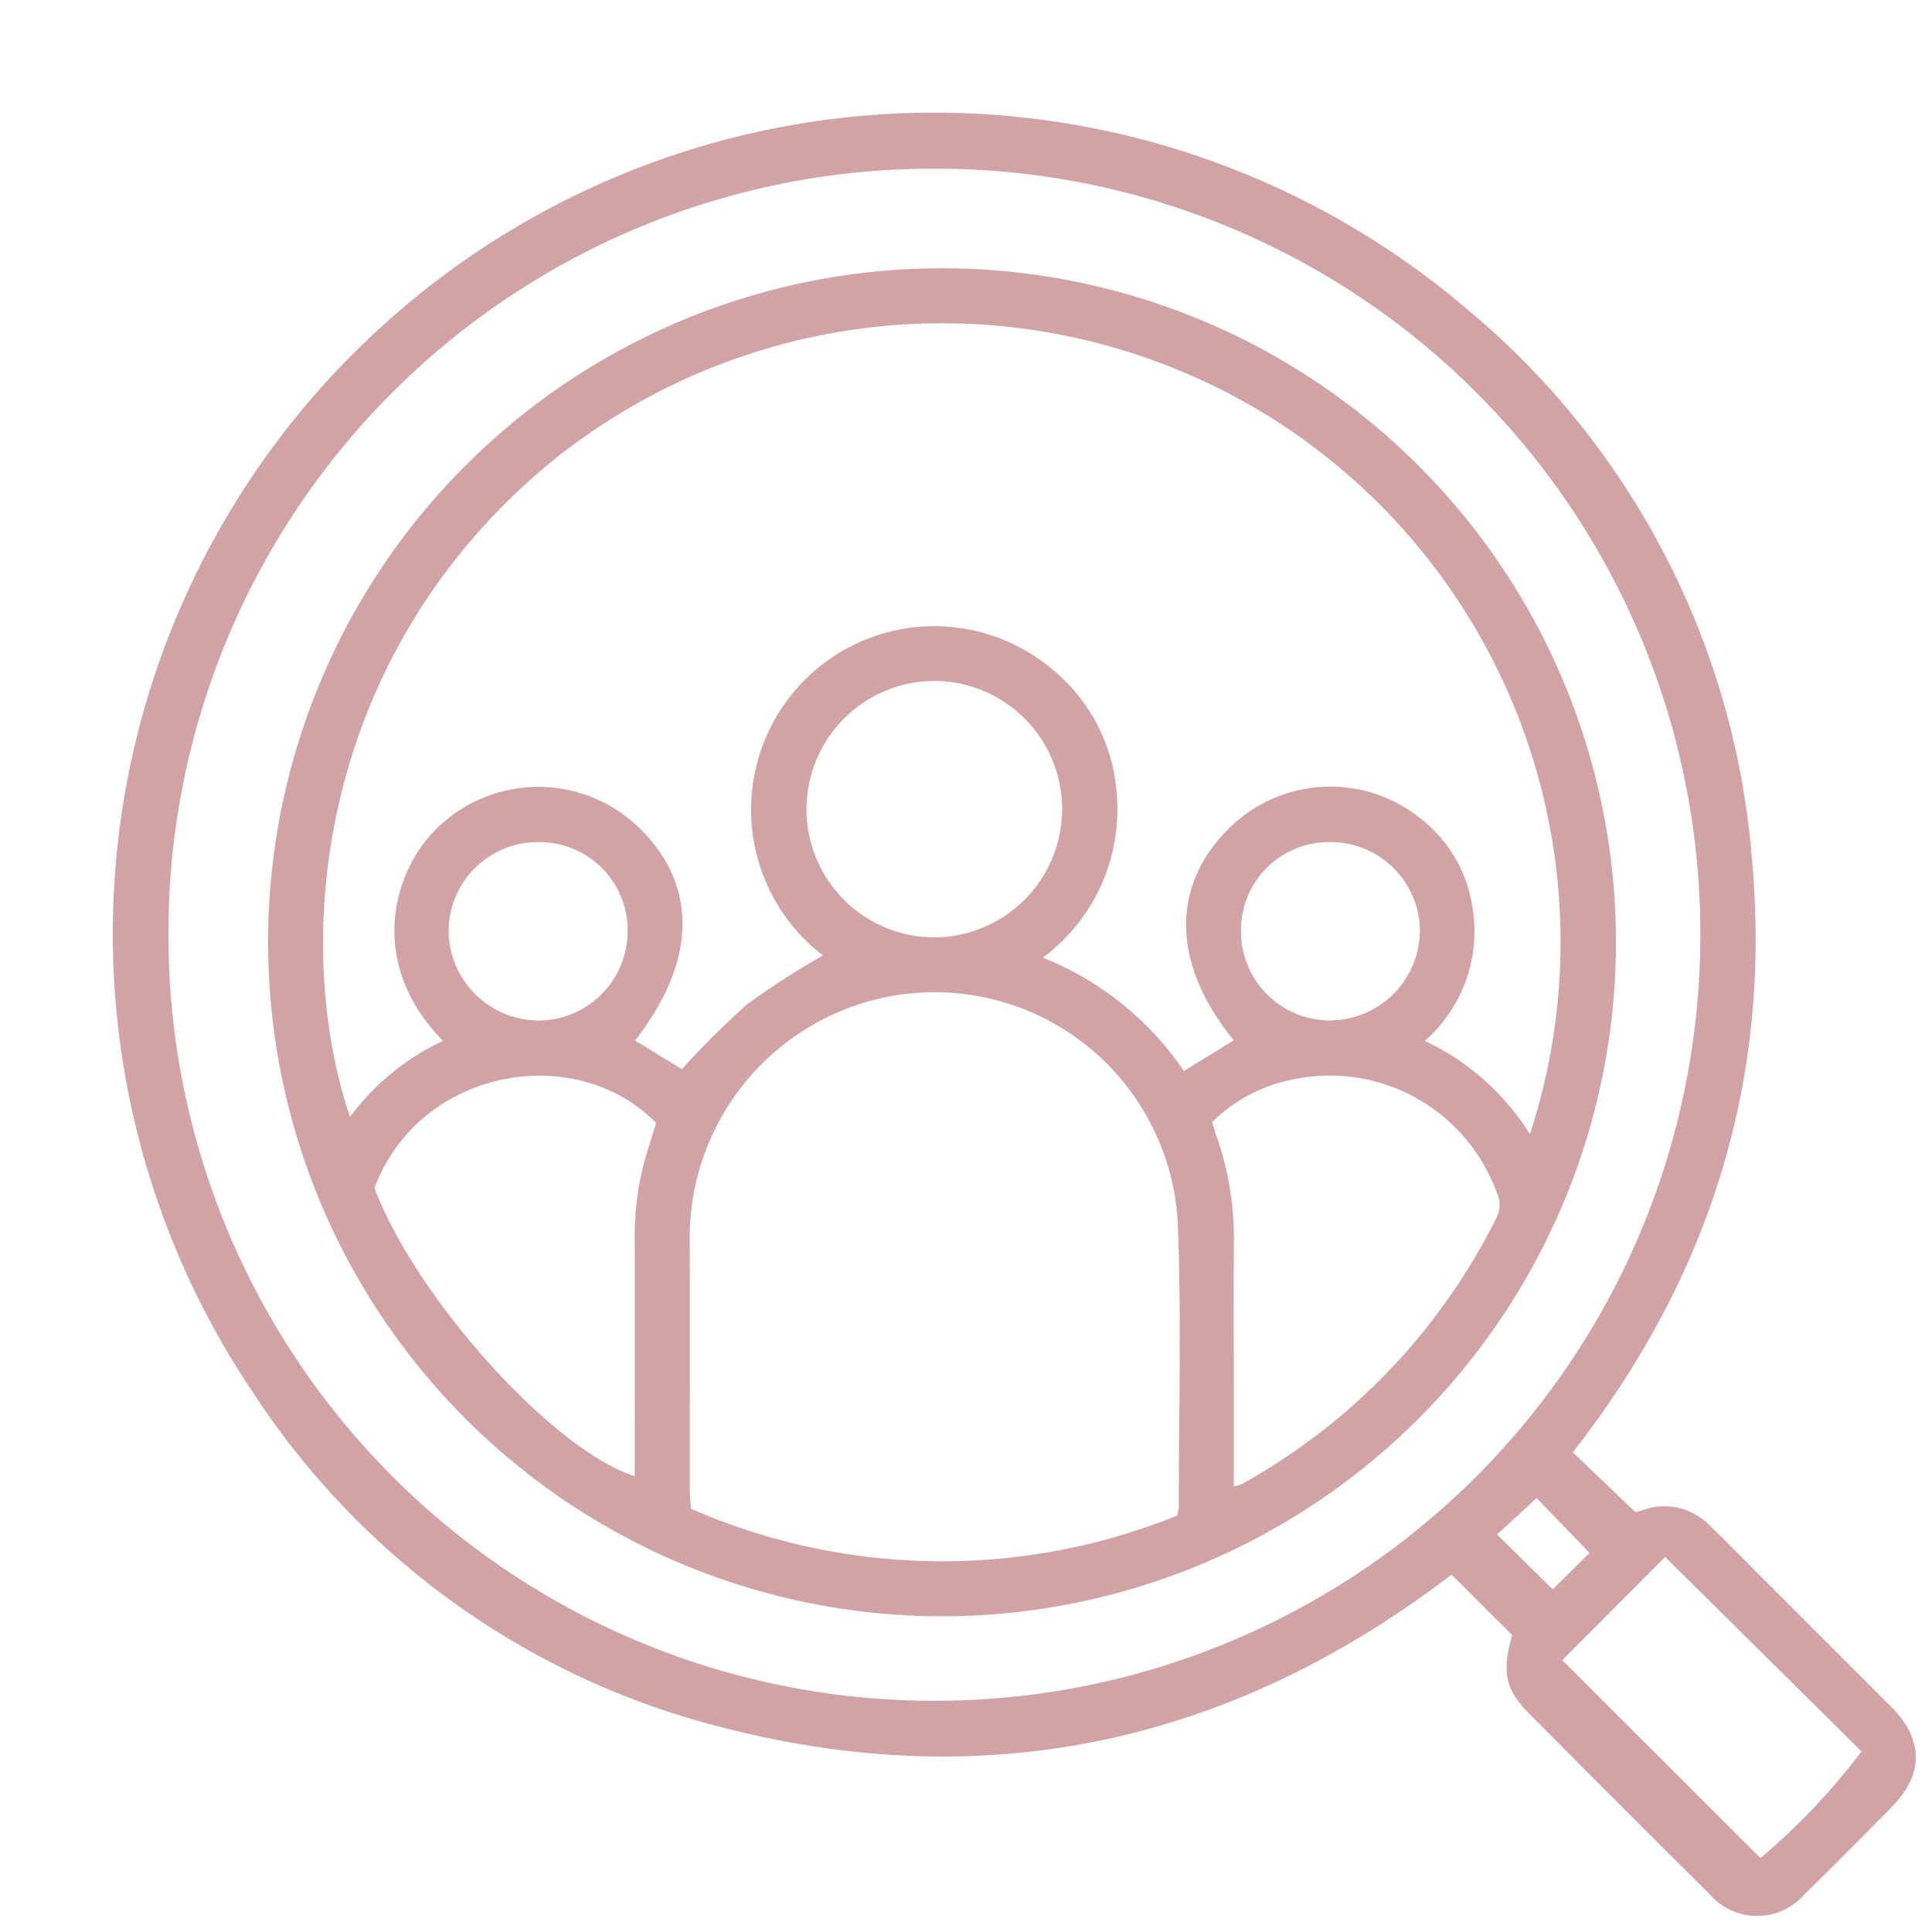
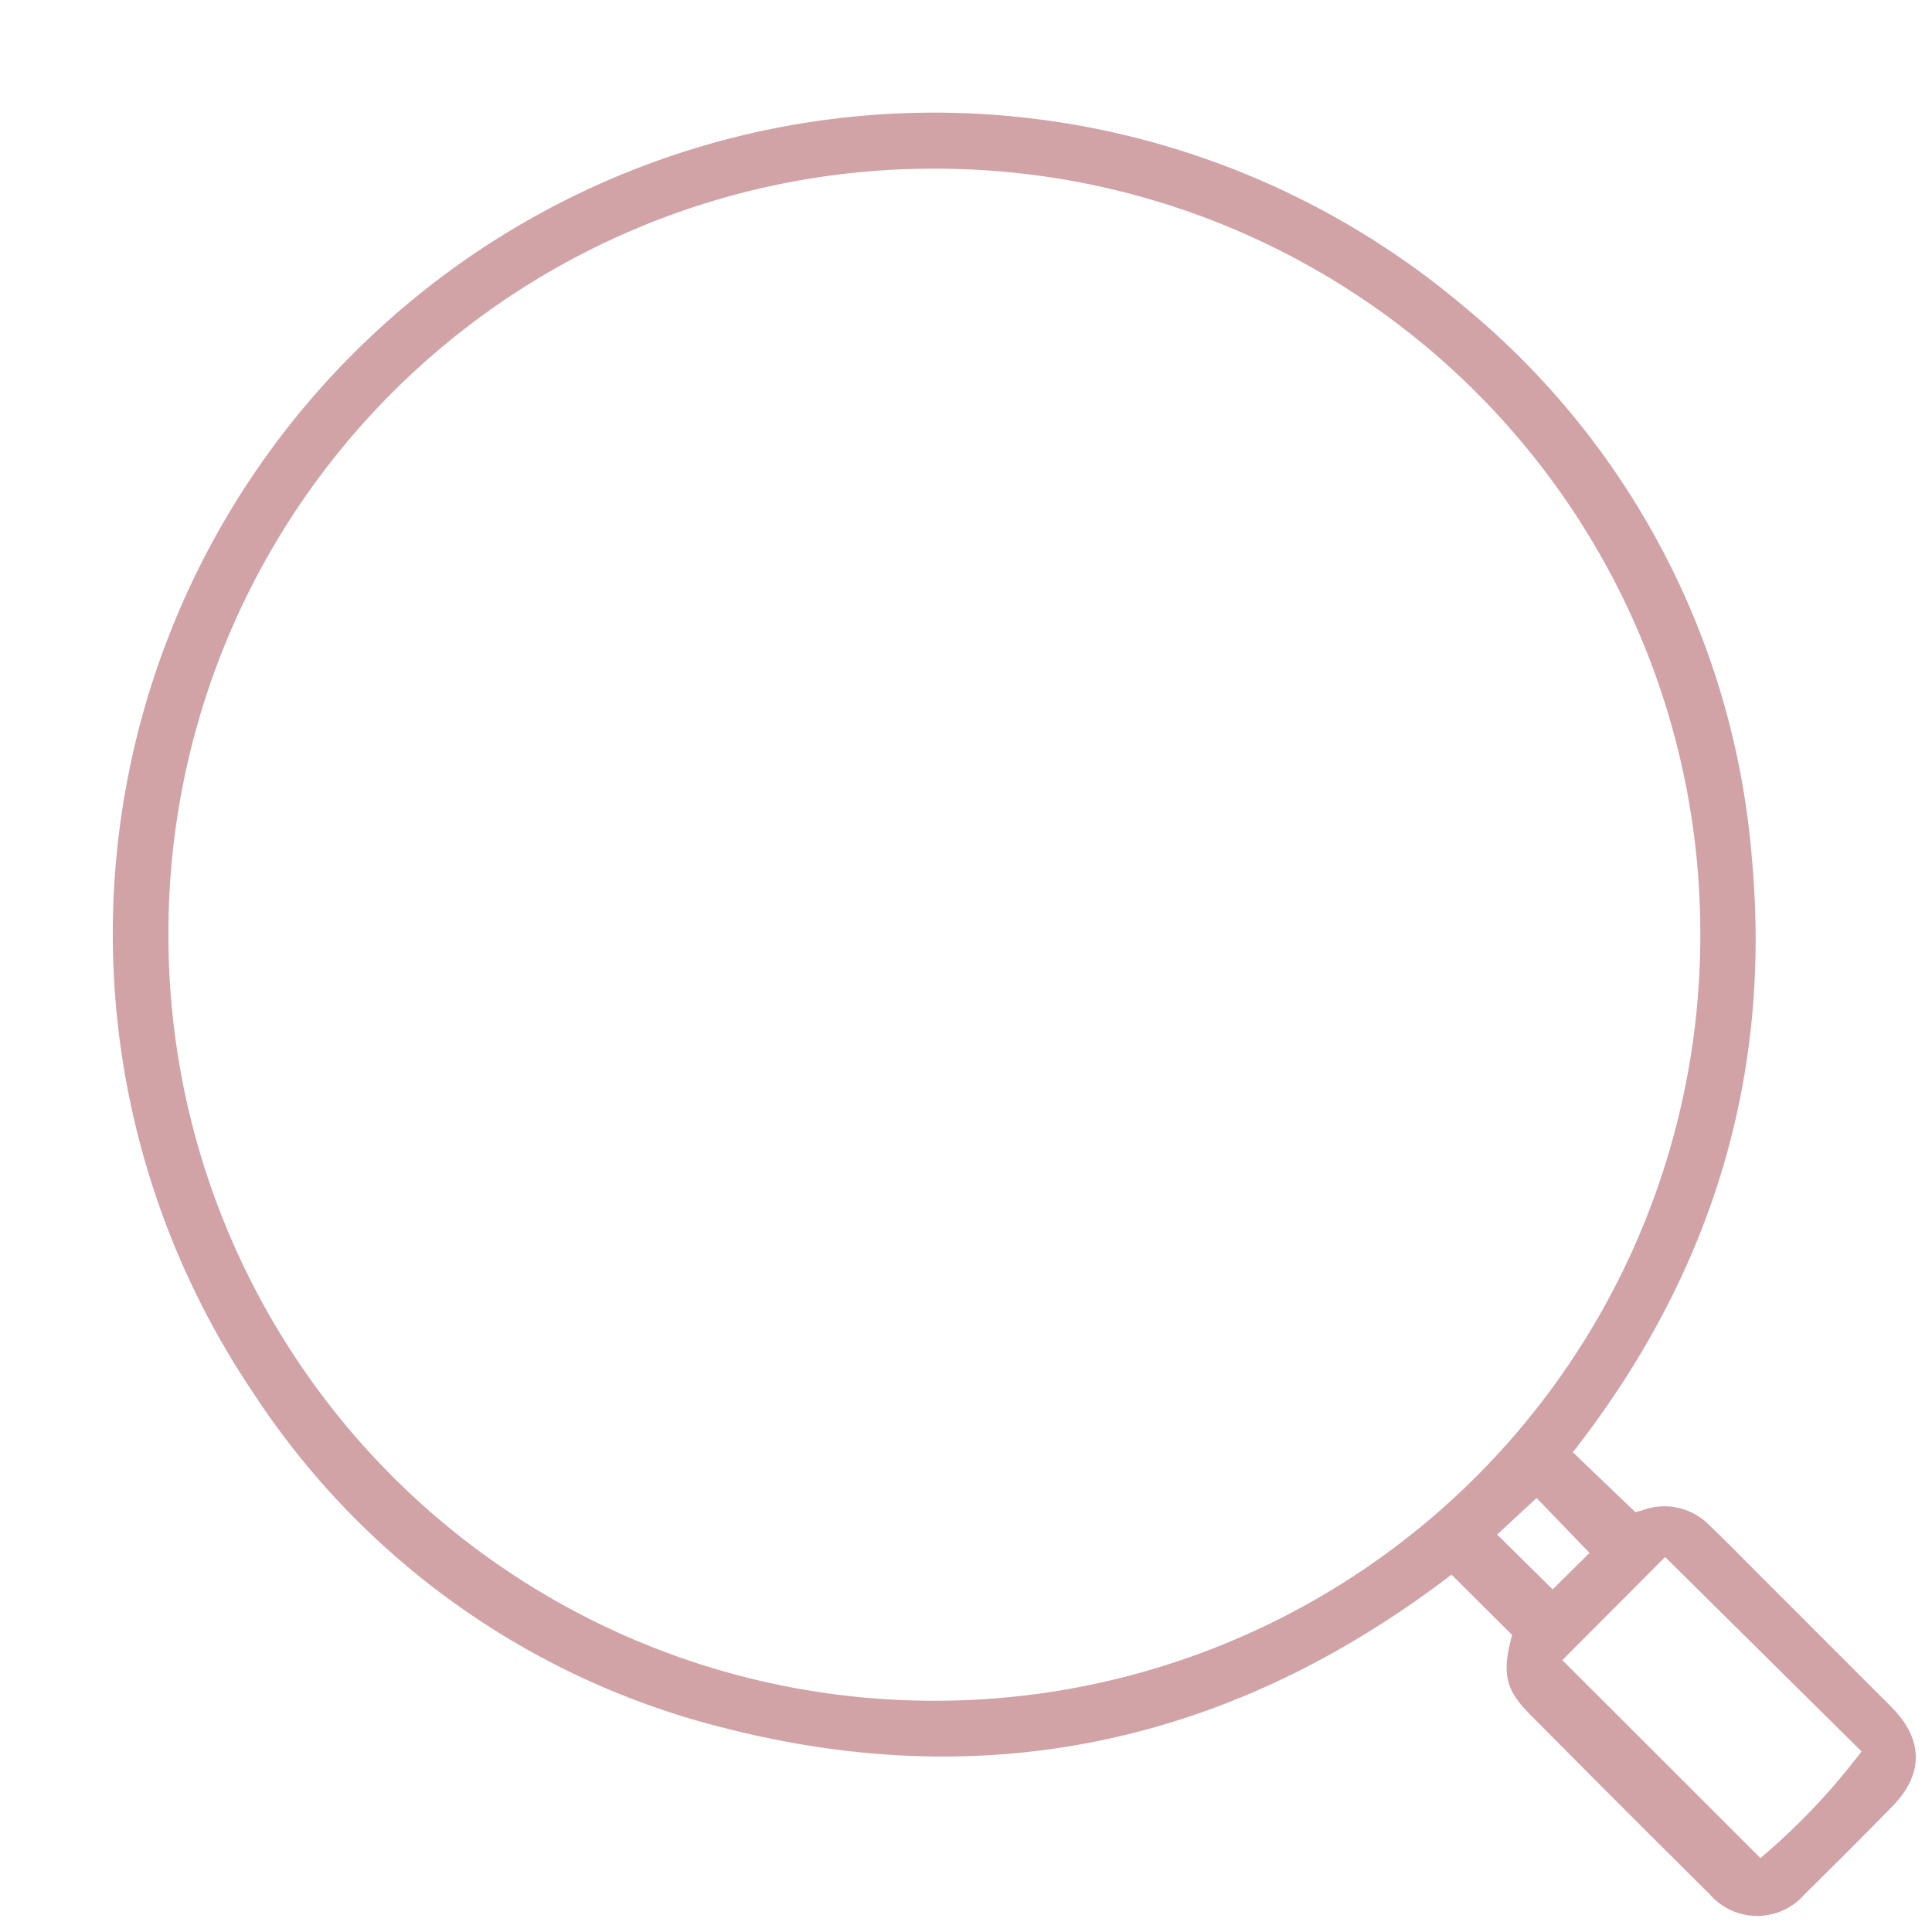
<svg xmlns="http://www.w3.org/2000/svg" width="104" height="104">
  <g id="Group_1084" data-name="Group 1084" transform="translate(-1654 1711)">
    <rect id="Rectangle_515" data-name="Rectangle 515" width="104" height="104" transform="translate(1654 -1711)" fill="#d1a2a6" opacity="0" />
    <g id="Group_1083" data-name="Group 1083" transform="translate(1660.074 -1704.933)">
      <path id="Path_1696" data-name="Path 1696" d="M1739.6-1631.892l3.364,3.224c.023-.006.223-.054.419-.115a3.39,3.39,0,0,1,3.569.822c.906.863,1.778,1.763,2.663,2.648q3.569,3.566,7.133,7.135c1.734,1.744,1.754,3.61.043,5.356q-2.328,2.377-4.7,4.708a3.381,3.381,0,0,1-5.127.01q-4.875-4.837-9.71-9.717c-1.3-1.311-1.472-2.212-.922-4.235l-3.263-3.25c-11.614,8.89-24.678,11.937-39.058,8.276a42.56,42.56,0,0,1-25.471-18.1,44.158,44.158,0,0,1,6.983-57.4,44.173,44.173,0,0,1,58.139-1.1,42.933,42.933,0,0,1,15.57,29.7C1750.346-1651.983,1746.975-1641.319,1739.6-1631.892Zm-34.357,13.377a41.193,41.193,0,0,0,41.219-41.2,41.149,41.149,0,0,0-41.242-41.272A41.143,41.143,0,0,0,1664-1659.805,41.2,41.2,0,0,0,1705.241-1618.515Zm39.326-7.739-5.535,5.552,10.665,10.656a35.861,35.861,0,0,0,5.443-5.741Zm-6.055,1.744,1.986-1.963-2.851-2.956-2.125,1.967Z" transform="translate(-1661.008 1704)" fill="#d1a2a6" />
-       <path id="Path_1697" data-name="Path 1697" d="M1706.877-1694.338a36.282,36.282,0,0,1,36.331,36.256,36.309,36.309,0,0,1-36.183,36.309,36.3,36.3,0,0,1-36.373-36.215A36.27,36.27,0,0,1,1706.877-1694.338Zm31.7,46.609a33.33,33.33,0,0,0-12.947-37.92,33.391,33.391,0,0,0-40.013,1.96c-12.114,10.181-13.812,25.311-10.559,35.035a13.2,13.2,0,0,1,5.012-4.095c-4.059-4.126-2.794-9.07-.29-11.481a7.79,7.79,0,0,1,10.533-.276c3.488,3.108,3.529,7.342.093,11.738l2.519,1.544a45.1,45.1,0,0,1,3.522-3.5,42.707,42.707,0,0,1,4.074-2.623,9.885,9.885,0,0,1-1.357-14.43,9.847,9.847,0,0,1,13.719-.957,9.516,9.516,0,0,1,3.451,6.684,9.941,9.941,0,0,1-3.975,8.822,16.607,16.607,0,0,1,7.591,6.1l2.686-1.646c-3.324-4.08-3.42-8.251-.295-11.378a7.741,7.741,0,0,1,10.358-.56,7.418,7.418,0,0,1,2.772,4.7,7.848,7.848,0,0,1-2.552,7.265A13.356,13.356,0,0,1,1738.575-1647.729Zm-19,20.539a2.658,2.658,0,0,0,.1-.437c-.006-5.15.151-10.306-.065-15.448a13.11,13.11,0,0,0-16.518-11.835,13.239,13.239,0,0,0-9.749,12.755c.026,4.541,0,9.083.006,13.626,0,.312.04.623.062.966A33.752,33.752,0,0,0,1719.58-1627.19Zm3.062-1.583a2.776,2.776,0,0,0,.455-.13,33.439,33.439,0,0,0,13.705-14.373,1.521,1.521,0,0,0-.018-1.326,9.558,9.558,0,0,0-10.911-6.081,8.518,8.518,0,0,0-4.4,2.308c.075.244.132.446.2.645a16.79,16.79,0,0,1,.971,5.782c-.024,2.5-.005,5.008-.005,7.511Zm-46.264-16.065c2.232,5.932,9.606,14.126,14.011,15.519v-1.174c0-3.826.01-7.653,0-11.48a15.649,15.649,0,0,1,.629-4.655c.176-.576.356-1.151.527-1.7C1687.241-1652.734,1678.836-1651.32,1676.378-1644.838Zm23.259-20.479a6.907,6.907,0,0,0,6.893,7,6.918,6.918,0,0,0,6.867-6.813,6.9,6.9,0,0,0-6.789-6.994A6.9,6.9,0,0,0,1699.637-1665.317Zm23.389,6.662a4.794,4.794,0,0,0,4.754,4.808,4.87,4.87,0,0,0,4.879-4.823,4.813,4.813,0,0,0-4.895-4.779A4.731,4.731,0,0,0,1723.025-1658.655Zm-33.02.028a4.741,4.741,0,0,0-4.715-4.821,4.81,4.81,0,0,0-4.92,4.751,4.872,4.872,0,0,0,4.85,4.853A4.809,4.809,0,0,0,1690.005-1658.627Z" transform="translate(-1662.294 1702.712)" fill="#d1a2a6" />
    </g>
  </g>
</svg>